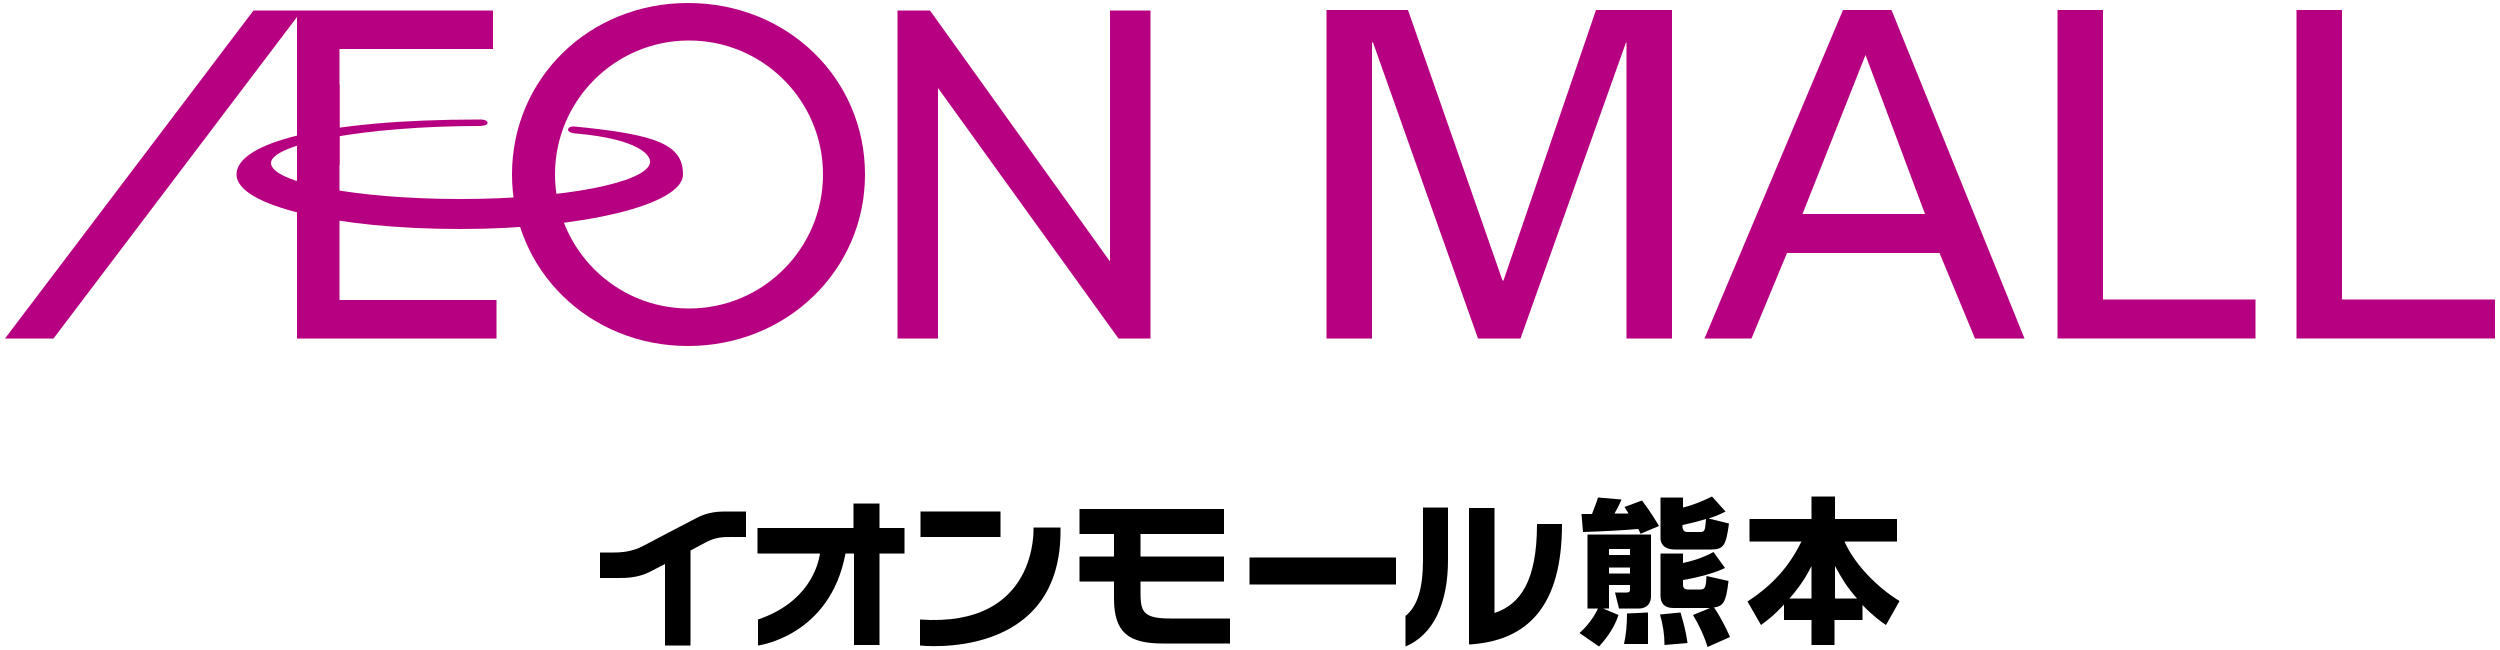
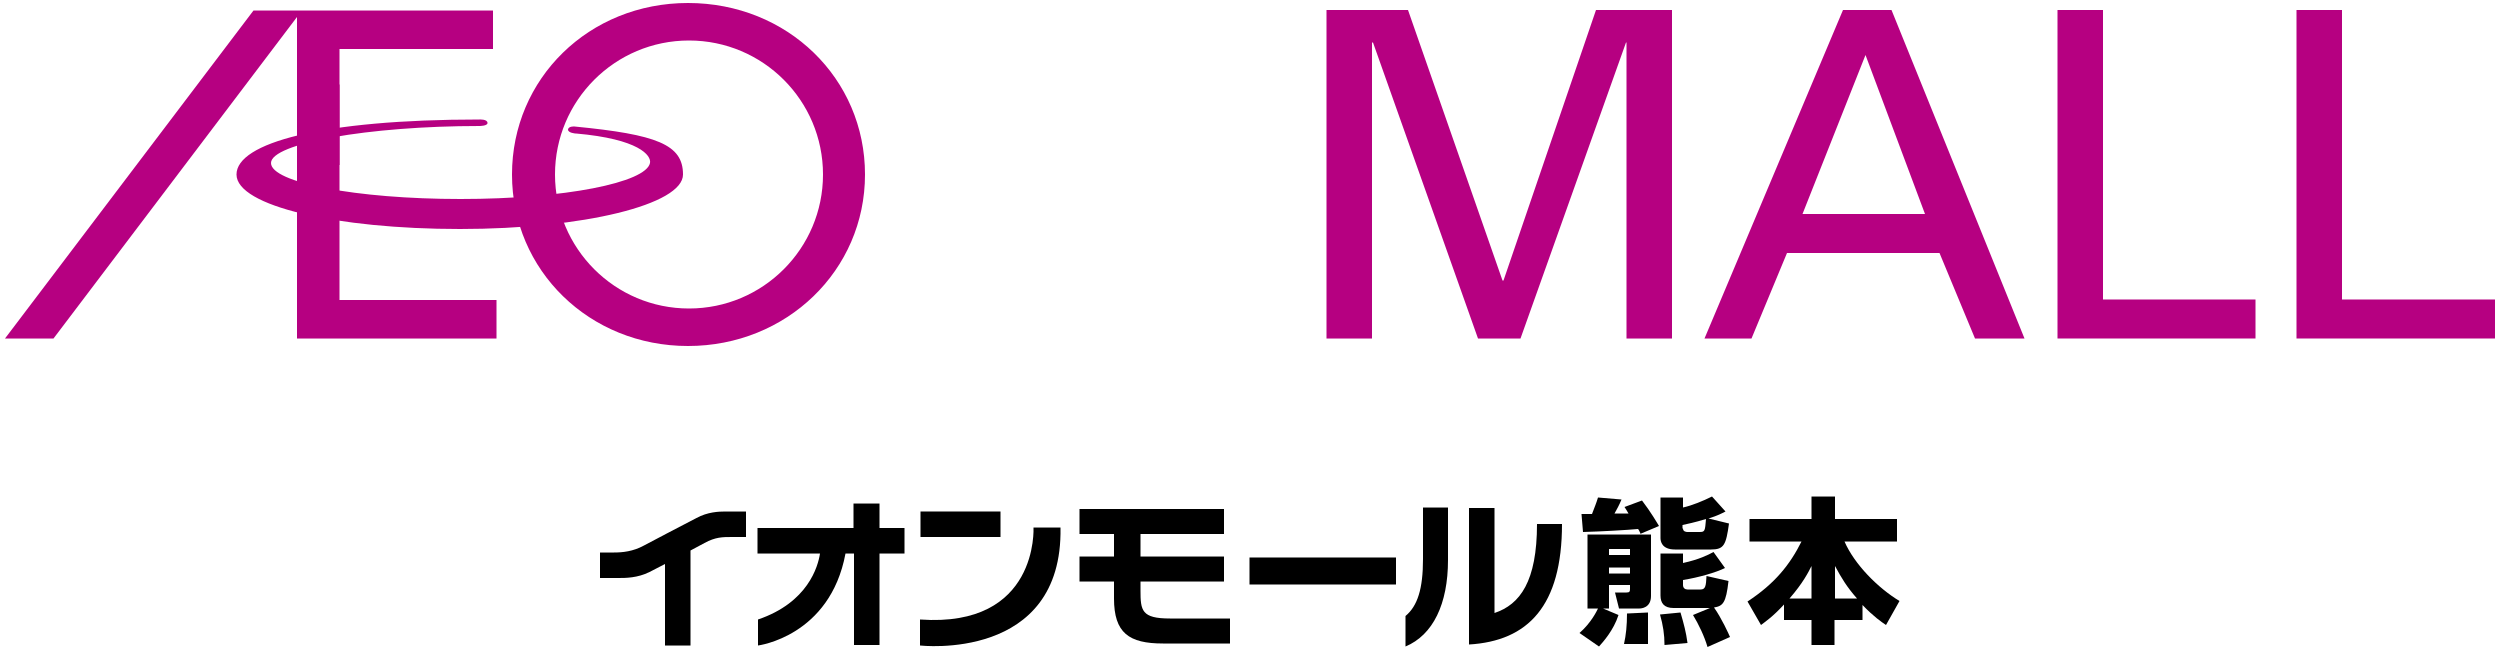
<svg xmlns="http://www.w3.org/2000/svg" id="_レイヤー_1" data-name="レイヤー_1" version="1.1" viewBox="0 0 500 130">
  <defs>
    <style>
      .st0 {
        fill: #b60081;
      }
    </style>
  </defs>
  <polygon class="st0" points="325.3 8.5 325.2 8.5 304.1 67.7 295.6 67.7 274.6 8.5 274.4 8.5 274.4 67.7 265.3 67.7 265.3 2 281.6 2 300.5 56.1 300.7 56.1 319.2 2 334.4 2 334.4 67.7 325.3 67.7 325.3 8.5" />
  <path class="st0" d="M340.9,67.7L368.6,2h9.7l26.6,65.7h-9.9l-7.1-17.1h-30.5l-7.1,17.1h-9.4ZM360.5,42.8h24.5l-11.9-31.8-12.6,31.8Z" />
  <polygon class="st0" points="411.5 67.7 411.5 2 420.6 2 420.6 59.9 451.1 59.9 451.1 67.7 411.5 67.7" />
  <polygon class="st0" points="459.3 67.7 459.3 2 468.4 2 468.4 59.9 499 59.9 499 67.7 459.3 67.7" />
  <polygon class="st0" points="1 67.7 10.7 67.7 59.4 3.4 59.4 67.7 99.3 67.7 99.3 60 67.9 60 67.9 9.8 98.6 9.8 98.6 2.1 50.7 2.1 1 67.7" />
-   <polygon class="st0" points="222 2.1 222 52.3 186 2.1 179.5 2.1 179.5 67.7 187.6 67.7 187.6 17.6 223.7 67.7 230.1 67.7 230.1 2.1 222 2.1" />
  <path class="st0" d="M137.6.6c-19.8,0-35.2,15.1-35.2,34.3s15.5,34.3,35.2,34.3,35.4-15.1,35.4-34.3S157.5.6,137.6.6M137.8,61.7c-14.8,0-26.8-12-26.8-26.8s12-26.8,26.8-26.8,26.8,12,26.8,26.8-12,26.8-26.8,26.8" />
  <path class="st0" d="M115.2,26.7c12.6,1.1,15.1,4.4,14.8,5.9-.8,3.9-17,7.2-37.9,7.2s-37.9-3.3-37.9-7.2,19.4-7.4,41.7-7.4c0,0,1.6,0,1.6-.6,0-.8-1.6-.7-1.6-.7-31.6,0-48.6,4.7-48.6,11s20,10.9,44.7,10.9,44.6-4.9,44.6-10.9-5.2-8-21.7-9.6c0,0-1.2-.1-1.3.6,0,.7,1.5.8,1.5.8" />
  <rect class="st0" x="59.4" y="16.9" width="8.5" height="16.1" />
  <path d="M175.8,100.7h-5.1v4.9h-19.2v5.1h12.5c-.4,2.6-2.4,9.8-12.4,13.2v5.2s14.4-1.8,17.5-18.4h1.7v18.3h5.1v-18.3h5v-5.1h-5v-4.9Z" />
  <path d="M139.3,103.6c-1.8.9-10.5,5.5-10.5,5.5-2.2,1.2-4.3,1.4-6,1.4h-2.8v5.1h3.7c1.4,0,3.8,0,6.2-1.2l3.1-1.6v16.3h5.1v-19l2.8-1.5c2.2-1.2,3.6-1.2,5.5-1.2h2.8v-5.1h-4.1c-1.4,0-3.6.1-5.8,1.3" />
  <rect x="184.1" y="102.3" width="16" height="5.1" />
  <path d="M206.7,105.5s1.1,20.1-22.7,18.4v5.2s28.6,3.3,28.1-23.6h-5.4Z" />
  <rect x="249.9" y="111.5" width="29.3" height="5.4" />
  <path d="M234,123.7c-5.7,0-5.9-1.6-5.9-5.6v-1.8h16.7v-5h-16.7v-4.5h16.7v-5h-28.9v5h6.9v4.5h-6.9v5h6.9v3.4c0,6.9,3,9,9.8,9h13.4v-5h-12.1" />
  <path d="M284.6,101.5h5v10.5c0,8.8-3,15-8.5,17.3v-6.1c2.4-2,3.5-5.4,3.5-11.4v-10.4M298.9,101.5v21.1c5.1-1.7,8.5-6.3,8.5-17.8h5c0,16.4-6.8,23.4-18.6,24.1v-27.3h5.1Z" />
  <path d="M315.9,126.6c2.4-2.1,3.5-4.5,3.7-4.9h-2.1v-14.8h12.7v12.3c0,2.4-2,2.5-2.3,2.5h-4.1l-.8-3.2h2.3c.6,0,.7-.2.7-.7v-.8h-4.2v4.7h-1.2l3.1,1.3c-1,3.1-3.1,5.4-3.9,6.3l-3.9-2.7ZM328.1,106.7c-.3-.6-.3-.7-.5-.9-2.1.2-7.3.5-11,.6l-.3-3.6h2.1c.6-1.6.8-2,1.2-3.3l4.7.4c-.5,1.2-.9,1.9-1.4,2.8h2.8c-.5-.8-.5-.9-.8-1.3l3.5-1.3c1.7,2.2,3.1,4.6,3.4,5.1l-3.8,1.6ZM321.8,111h4.2v-1.2h-4.2v1.2ZM321.8,114.7h4.2v-1.2h-4.2v1.2ZM329.6,122.6c0,1.2,0,3.2,0,3.5,0,1.1,0,2,0,2.7h-4.8c.4-1.8.6-3.7.6-6.1l4.2-.2ZM345.1,102.3c-.8.4-1.5.8-3.4,1.4l4.1,1c-.6,4.3-1,5.2-3.6,5.2h-7.2c-2.7,0-2.9-1.7-2.9-2.3v-8.1h4.5v2c1.8-.4,4-1.3,5.8-2.2l2.7,3ZM342.1,121.6h-7.4c-1.9,0-2.6-1-2.6-2.5v-8.4h4.5v1.9c3.2-.7,5-1.6,6.1-2.2l2.3,3.2c-1.8.9-5.3,1.9-8.4,2.4v1c0,.6.4.9.9.9h2.6c1,0,1.1-.7,1.2-2.7l4.4,1c-.5,4.4-1.1,5-2.9,5.3,1.5,2.1,3,5.4,3.2,5.9l-4.5,2c-.6-2.1-1.8-4.6-2.9-6.4l3.4-1.4ZM336.1,122.5c.7,2.4,1.1,3.9,1.4,6.1l-4.6.4c0-2.1-.3-4-.9-6.1l4.1-.4ZM336.6,105.7c0,.6.6.7.9.7h2.4c1.1,0,1.1-.2,1.3-2.6-2.3.7-3.8,1-4.7,1.2v.7Z" />
  <path d="M356.8,120.9c-2.3,2.5-3.7,3.4-4.6,4.1l-2.7-4.7c5.5-3.6,8.5-7.4,10.8-12h-10.4v-4.5h12.4v-4.5h4.7v4.5h12.4v4.5h-10.5c2,4.6,6.7,9.3,11,11.9l-2.7,4.8c-.9-.6-2.5-1.7-4.7-4v3h-5.6v5h-4.6v-5h-5.5v-3.1ZM362.3,119.7v-6.5c-.6,1.2-1.7,3.4-4.4,6.5h4.4ZM371.4,119.7c-2.1-2.4-3.1-4.1-4.4-6.5v6.5h4.4Z" />
</svg>